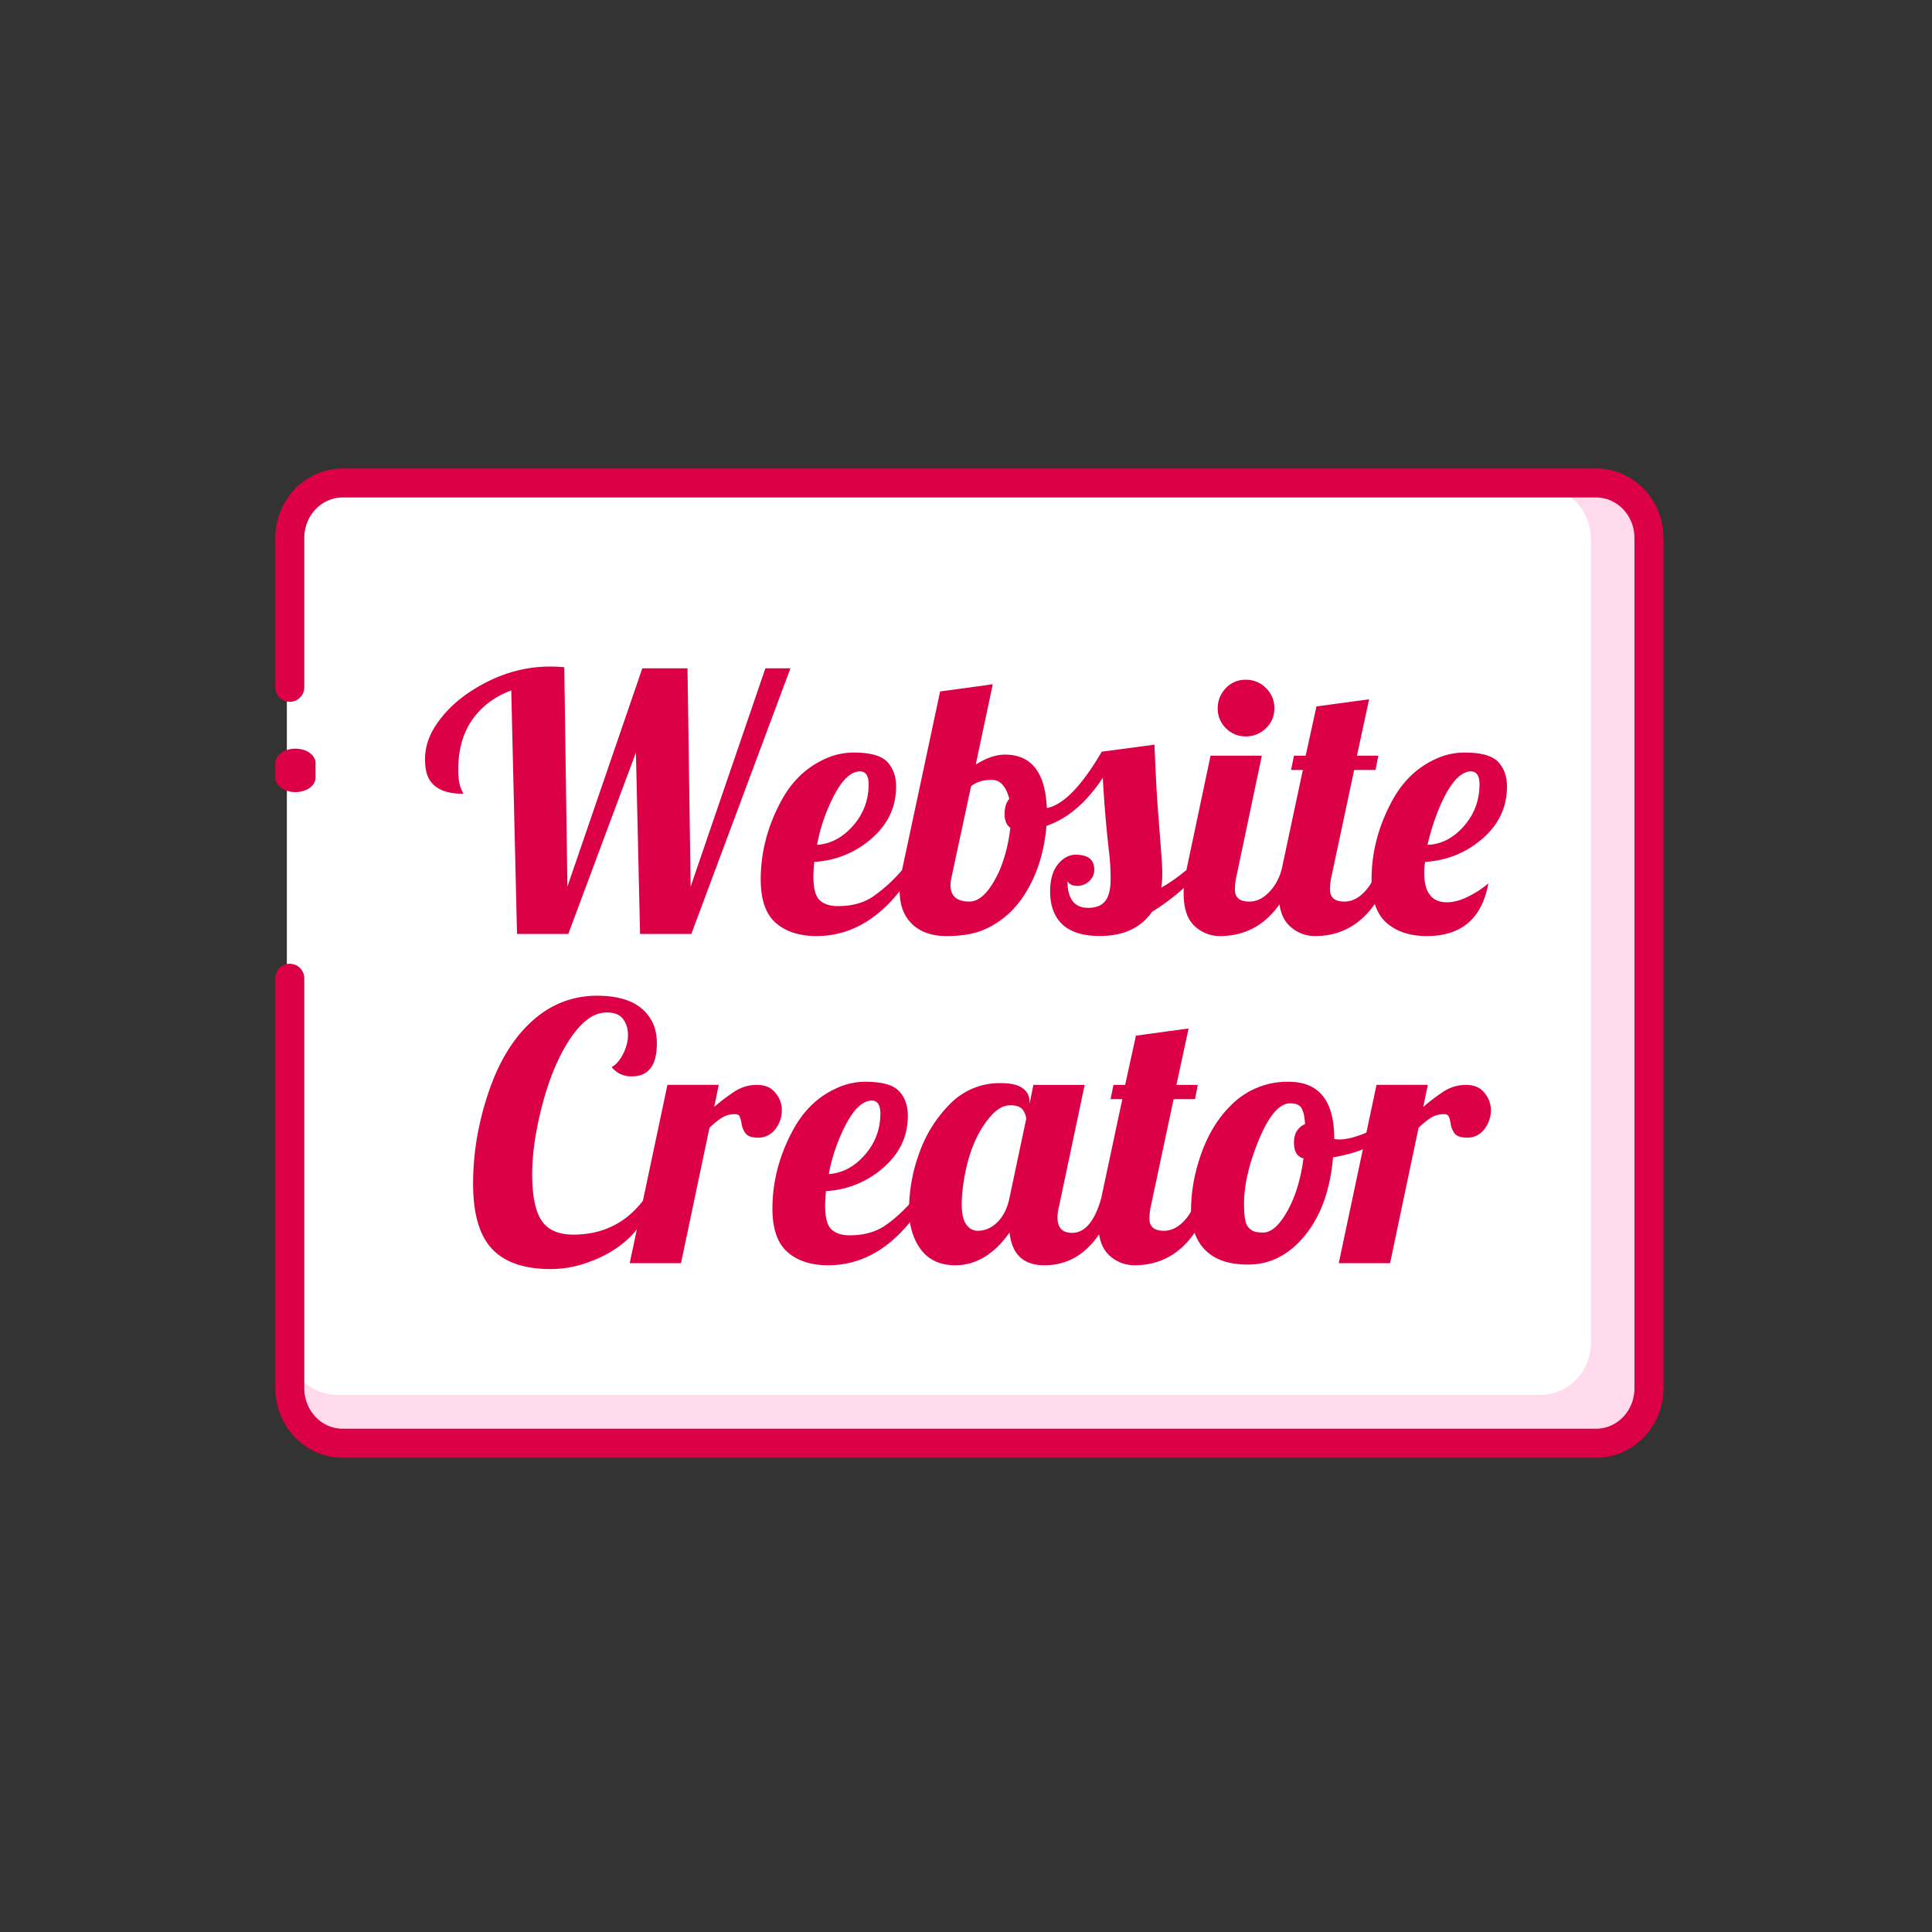
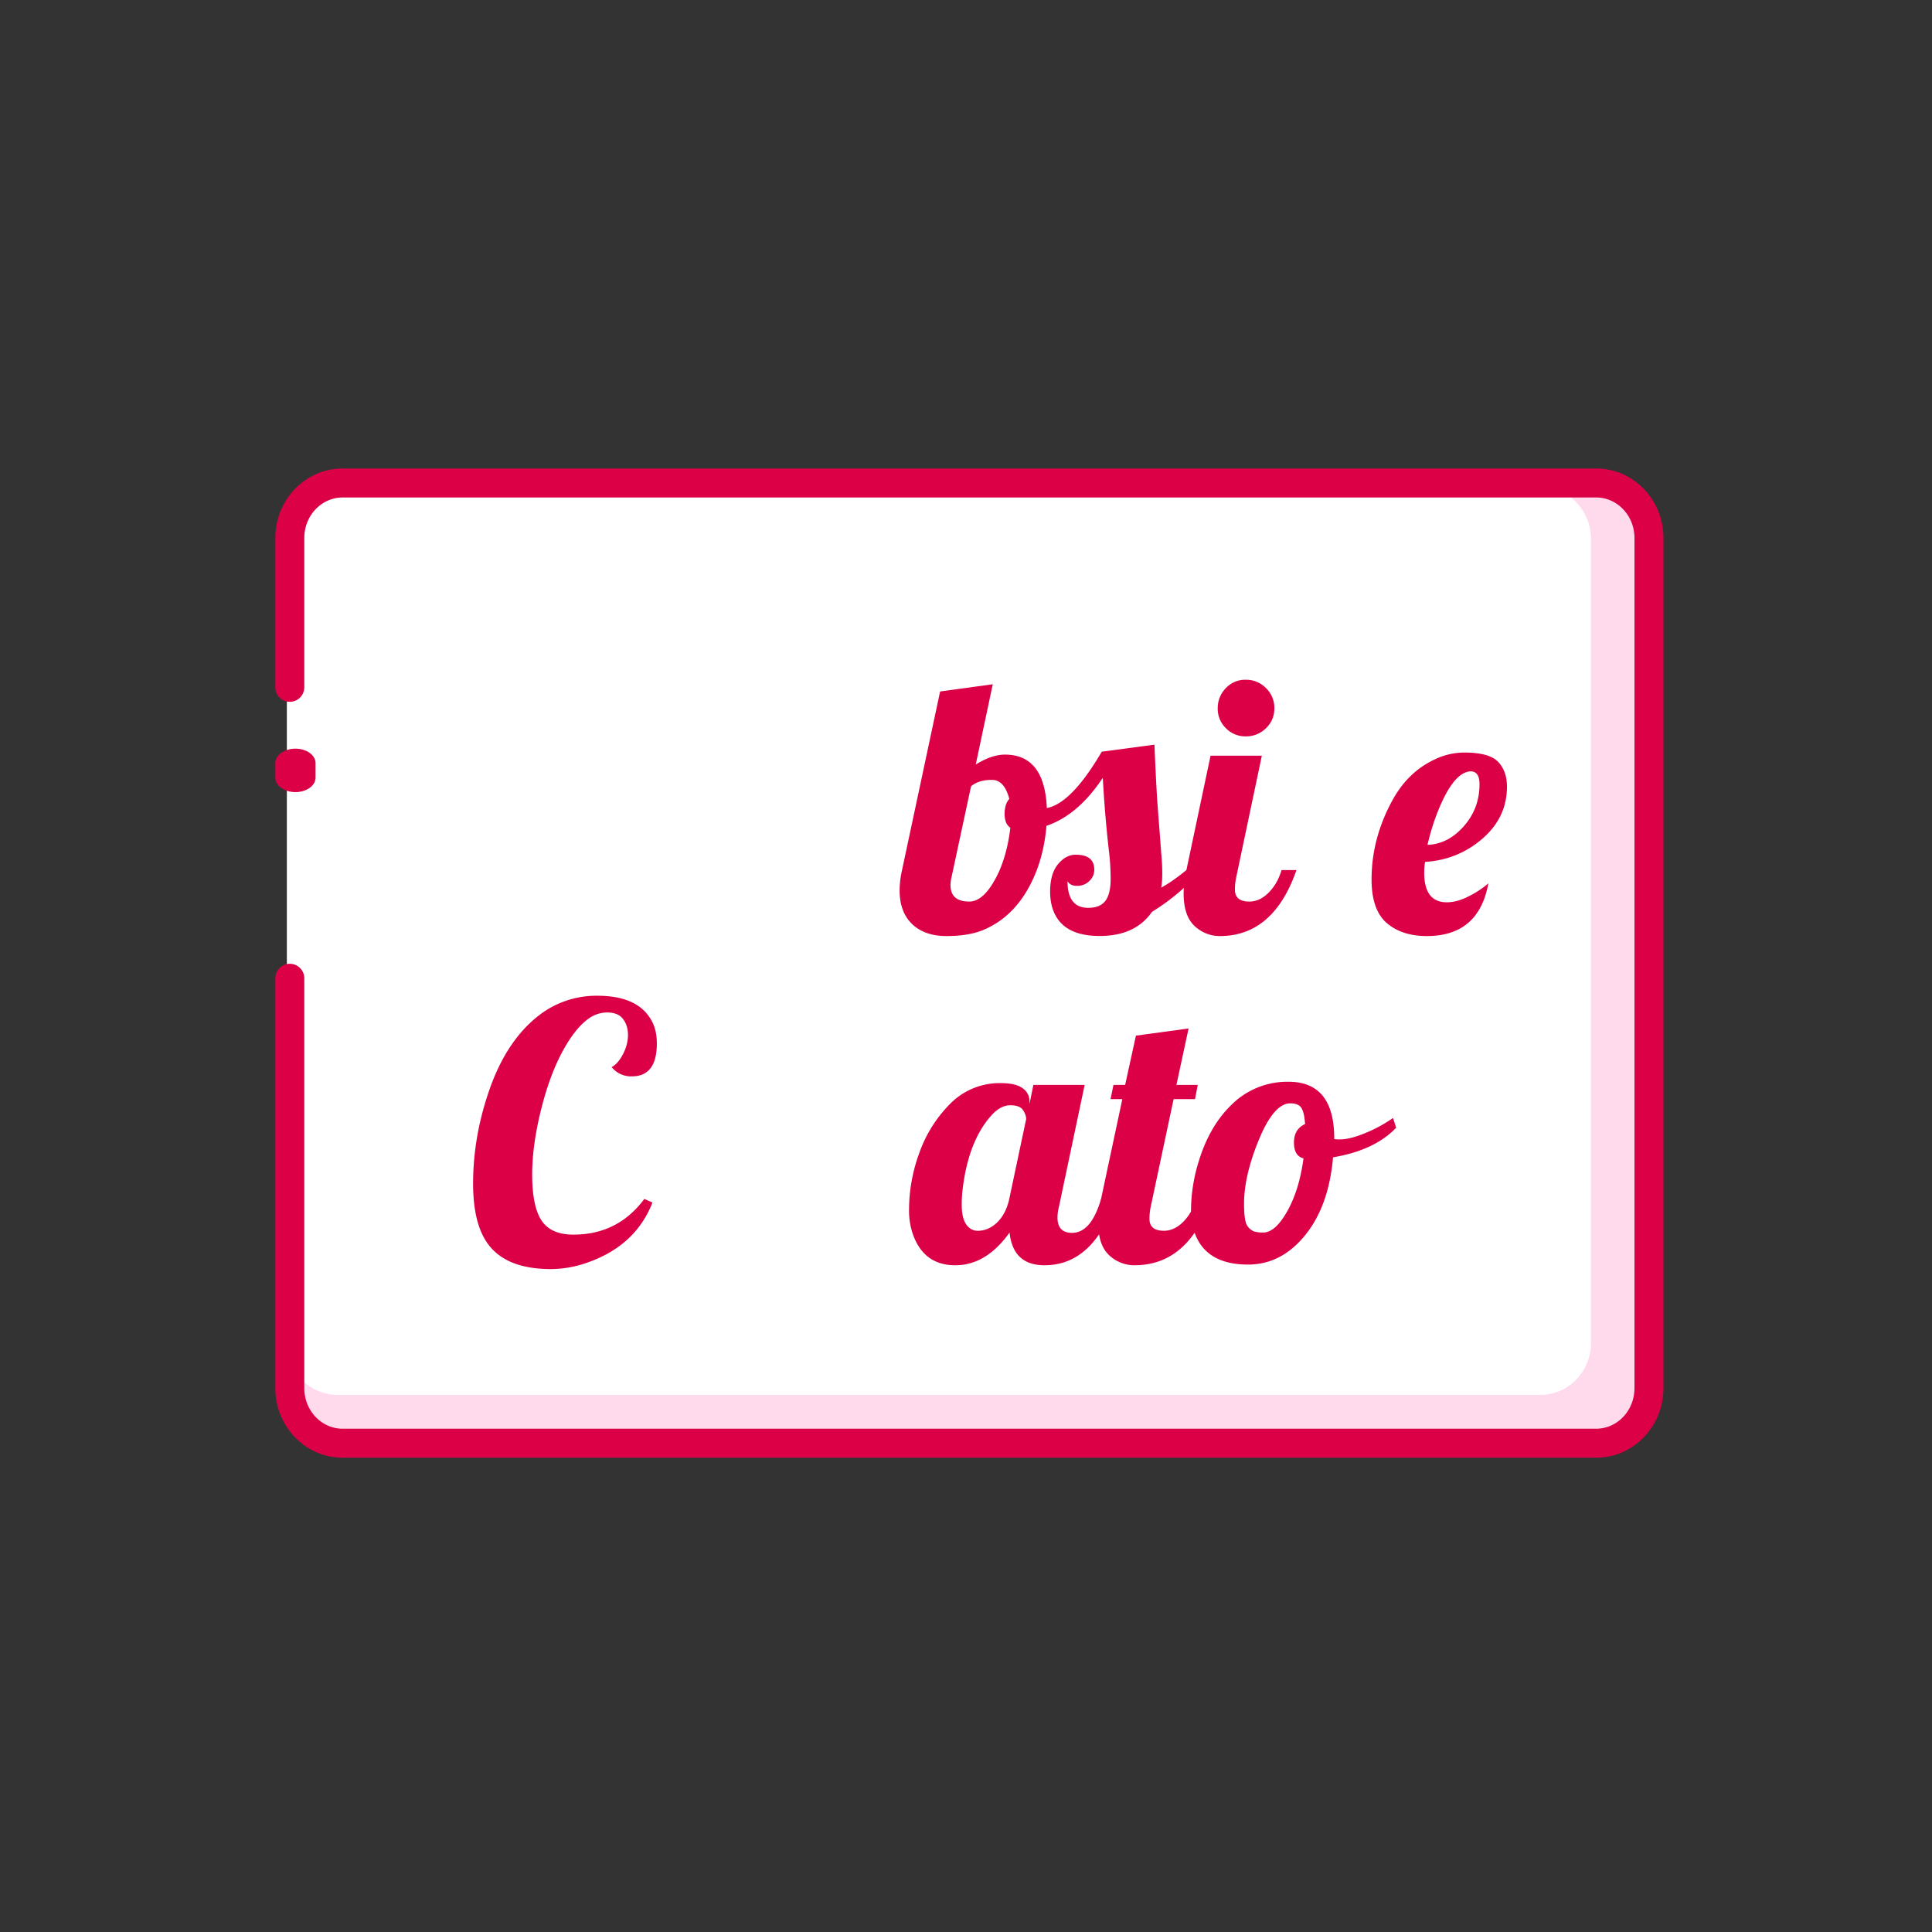
<svg xmlns="http://www.w3.org/2000/svg" width="48" height="48" viewBox="0 0 48 48">
  <rect x="0" y="0" width="48" height="48" fill="#333333" stroke="none" />
  <g fill="none" fill-rule="evenodd">
    <path d="M39.656 35.856H8.512c-.737 0-1.312-.624-1.312-1.368v-21.12C7.2 12.6 7.798 12 8.512 12h31.144c.737 0 1.312.624 1.312 1.368v21.12c0 .744-.575 1.368-1.312 1.368z" fill="#FFDAEC" fill-rule="nonzero" />
    <path d="M38.27 34.656H8.386c-.707 0-1.259-.59-1.259-1.294V13.39c0-.727.574-1.294 1.259-1.294h29.882c.707 0 1.259.59 1.259 1.294v19.972c0 .704-.552 1.294-1.259 1.294z" fill="#FFF" fill-rule="nonzero" />
    <path d="M39.656 11.64c.932 0 1.672.781 1.672 1.728v21.12c0 .947-.74 1.728-1.672 1.728H8.512c-.932 0-1.672-.781-1.672-1.728V24.305a.36.36 0 0 1 .72 0v10.183c0 .558.427 1.008.952 1.008h31.144c.525 0 .952-.45.952-1.008v-21.12c0-.558-.427-1.008-.952-1.008H8.512c-.52 0-.952.445-.952 1.008v3.708a.36.36 0 0 1-.72 0v-3.708c0-.956.75-1.728 1.672-1.728h31.144z" fill="#DC0046" fill-rule="nonzero" />
    <path d="M7.34 18.6c.276 0 .5.161.5.36v.36c0 .199-.224.36-.5.36s-.5-.161-.5-.36v-.36c0-.199.224-.36.5-.36z" fill="#DC0046" fill-rule="nonzero" />
    <g fill="#DC0046">
-       <path d="m15.902 23.204-.103-4.507-1.68 4.507h-1.274l-.143-6.051c-.414.155-.738.399-.97.73-.231.332-.347.745-.347 1.238 0 .24.033.42.1.54a.12.12 0 0 1 .02.06c-.471 0-.767-.15-.885-.453-.04-.11-.06-.245-.06-.407 0-.297.093-.583.279-.858.185-.276.425-.52.719-.734.67-.472 1.373-.709 2.107-.709.121 0 .239.006.354.017l.078 5.45 1.861-5.423h1.123l.078 5.423 1.857-5.423h.622l-2.462 6.6h-1.274zM21.581 19.484c0-.213-.073-.32-.22-.32-.216.006-.425.197-.626.573a4.413 4.413 0 0 0-.436 1.253c.34-.023.638-.182.896-.476.258-.295.386-.638.386-1.03zm1.132 2.133c-.662 1.093-1.473 1.639-2.431 1.639-.42 0-.756-.109-1.007-.326-.25-.218-.375-.578-.375-1.08 0-.674.17-1.328.513-1.959.262-.482.62-.825 1.071-1.03a1.69 1.69 0 0 1 .726-.164c.409 0 .687.077.833.231.147.155.22.36.22.617 0 .505-.202.933-.608 1.287a2.342 2.342 0 0 1-1.425.581 4.676 4.676 0 0 0-.022.355c0 .303.053.503.16.6.106.096.256.144.449.144.34 0 .625-.075.857-.227a3.78 3.78 0 0 0 .737-.668h.302z" />
      <path d="M25.076 19.848c-.084-.315-.227-.472-.428-.472-.144 0-.26.02-.35.058a.55.55 0 0 0-.173.102l-.483 2.25a.893.893 0 0 0-.027.203c0 .274.156.41.467.41.26 0 .504-.244.734-.735.144-.328.24-.695.285-1.099-.095-.066-.142-.18-.142-.343 0-.163.039-.288.117-.374m1.446 2.046c0 .44.172.661.514.661.196 0 .338-.057.426-.173.087-.115.131-.294.131-.536 0-.242-.014-.479-.043-.71a30.316 30.316 0 0 1-.151-1.812c-.409.618-.875 1.015-1.4 1.194-.051.611-.213 1.148-.485 1.611-.272.463-.637.79-1.095.98-.242.098-.544.147-.905.147s-.646-.1-.853-.298c-.207-.2-.31-.478-.31-.835 0-.159.02-.327.06-.506l.946-4.438L24.665 17l-.423 1.995c.265-.165.507-.247.725-.247.657 0 1.004.443 1.041 1.328.41-.078.864-.545 1.365-1.401l1.309-.174c.023.554.046 1.017.069 1.389l.107 1.406c.012.138.018.275.018.41 0 .136-.009.251-.026.347.19-.104.399-.25.626-.437h.372a5.313 5.313 0 0 1-1.227 1.038c-.276.4-.71.6-1.3.6-.475 0-.813-.127-1.015-.384-.144-.187-.216-.427-.216-.72s.065-.519.194-.677c.13-.158.277-.238.441-.238.308 0 .462.124.462.372 0 .11-.041.204-.125.284a.421.421 0 0 1-.3.118c-.117 0-.197-.039-.24-.116" />
      <path d="M31.661 17.598c0 .196-.07.362-.209.495a.697.697 0 0 1-.501.202.673.673 0 0 1-.494-.203.673.673 0 0 1-.203-.494c0-.193.067-.36.2-.5a.66.66 0 0 1 .497-.21c.197 0 .365.07.503.208a.684.684 0 0 1 .207.502zm.549 4.019c-.38 1.093-1.015 1.639-1.905 1.639a.908.908 0 0 1-.626-.25c-.181-.168-.272-.437-.272-.81 0-.167.023-.36.069-.579l.6-2.842h1.274l-.634 3.01a1.487 1.487 0 0 0-.035.316c0 .2.12.298.359.298.172 0 .333-.074.481-.224.148-.15.254-.336.318-.558h.37z" />
-       <path d="M34.572 21.617c-.38 1.093-1.015 1.639-1.904 1.639a.907.907 0 0 1-.626-.25c-.182-.168-.273-.437-.273-.81 0-.167.024-.36.07-.579l.53-2.488h-.293l.073-.354h.29l.268-1.224 1.308-.178-.302 1.402h.531l-.069.354h-.531l-.566 2.656a1.48 1.48 0 0 0-.035.316c0 .2.12.298.359.298.173 0 .333-.074.482-.224.148-.15.254-.336.317-.558h.371z" />
      <path d="M36.758 19.484c0-.213-.074-.32-.22-.32-.28.011-.55.337-.808.978-.11.274-.197.556-.264.848.34-.012.64-.166.9-.461.261-.295.392-.644.392-1.045m-1.374 2.198c0 .49.187.735.562.735.164 0 .342-.047.533-.143.192-.095.358-.205.499-.328-.159.873-.668 1.31-1.529 1.31-.414 0-.747-.109-.998-.326-.25-.218-.375-.578-.375-1.08 0-.674.17-1.328.514-1.959.262-.482.619-.825 1.07-1.03a1.69 1.69 0 0 1 .726-.164c.41 0 .687.077.834.231.147.155.22.36.22.617 0 .507-.202.937-.607 1.289-.404.351-.88.545-1.427.58-.015.08-.022.17-.022.268" />
      <g>
        <path d="M16.319 25.924c0 .545-.207.818-.622.818a.618.618 0 0 1-.501-.23c.107-.057.201-.165.283-.324.082-.158.123-.317.123-.473 0-.158-.04-.29-.123-.398-.082-.109-.213-.162-.393-.162-.18 0-.347.06-.501.181-.154.12-.299.286-.434.493-.274.415-.497.946-.67 1.592-.172.646-.259 1.232-.259 1.759 0 .526.077.906.231 1.141.154.235.419.353.793.353.737 0 1.324-.296 1.762-.887l.203.09c-.282.716-.819 1.212-1.611 1.489a2.73 2.73 0 0 1-.916.164h-.025c-.654-.005-1.135-.176-1.442-.51-.31-.335-.463-.872-.463-1.614 0-.74.122-1.48.367-2.218.285-.871.706-1.523 1.262-1.956a2.325 2.325 0 0 1 1.459-.493c.685 0 1.139.215 1.36.644.078.15.117.33.117.541" />
-         <path d="m15.645 31.383.937-4.43h1.275l-.113.55c.147-.13.309-.253.486-.372.177-.118.368-.177.575-.177.205 0 .36.067.464.203a.651.651 0 0 1 .155.39.769.769 0 0 1-.17.518.525.525 0 0 1-.413.2c-.161 0-.267-.037-.32-.11a.528.528 0 0 1-.095-.226.782.782 0 0 0-.045-.181c-.018-.045-.058-.067-.119-.067a.602.602 0 0 0-.32.084c-.091.056-.196.14-.315.253l-.708 3.365h-1.274zM21.873 27.663c0-.213-.074-.32-.22-.32-.216.006-.425.197-.626.573a4.43 4.43 0 0 0-.437 1.253c.34-.023.639-.182.896-.476.258-.295.387-.637.387-1.03zm1.132 2.133c-.663 1.093-1.474 1.639-2.432 1.639-.42 0-.756-.109-1.006-.326-.25-.218-.376-.578-.376-1.08 0-.674.171-1.328.514-1.959.262-.482.619-.825 1.07-1.03a1.69 1.69 0 0 1 .727-.164c.409 0 .687.077.833.231.147.155.22.36.22.617 0 .505-.202.933-.609 1.287a2.34 2.34 0 0 1-1.425.581 4.952 4.952 0 0 0-.021.355c0 .303.053.503.16.6.106.096.256.144.448.144.34 0 .626-.075.858-.227.232-.151.477-.374.736-.668h.303z" />
        <path d="M25.496 27.797a.445.445 0 0 0-.075-.21c-.05-.084-.158-.127-.322-.127s-.324.088-.479.264c-.375.424-.61 1.033-.704 1.825-.015.121-.022.25-.022.385 0 .263.055.446.165.55a.32.32 0 0 0 .237.094c.176 0 .335-.07.48-.209.143-.14.242-.331.297-.573l.423-1.999zm2.229 1.999c-.374 1.093-.966 1.639-1.775 1.639-.521 0-.81-.27-.868-.813-.386.542-.836.813-1.35.813-.514 0-.863-.252-1.047-.757a1.8 1.8 0 0 1-.1-.62 4.1 4.1 0 0 1 .247-1.391 3.27 3.27 0 0 1 .79-1.259 1.719 1.719 0 0 1 1.24-.498c.253 0 .436.043.548.129a.388.388 0 0 1 .168.322v.064l.096-.471h1.274l-.635 3.01c-.026.101-.04.196-.04.286 0 .254.122.38.363.38.314 0 .553-.277.717-.834h.372z" />
        <path d="M30.088 29.796c-.38 1.093-1.016 1.639-1.905 1.639a.91.91 0 0 1-.627-.25c-.18-.168-.272-.437-.272-.81 0-.167.023-.36.07-.579l.53-2.488h-.293l.073-.354h.29l.268-1.224 1.308-.178-.302 1.402h.53l-.068.354h-.532l-.565 2.657a1.5 1.5 0 0 0-.035.315c0 .2.12.298.359.298.173 0 .333-.074.482-.224.148-.15.253-.336.317-.558h.372z" />
        <path d="M32.385 28.78c-.159-.041-.237-.172-.237-.395 0-.221.092-.374.276-.458-.012-.187-.041-.32-.09-.398-.046-.077-.14-.117-.277-.117-.27 0-.53.3-.778.898-.247.599-.371 1.13-.371 1.594 0 .285.026.466.077.543a.358.358 0 0 0 .165.145c.057.02.135.03.233.03.201 0 .402-.177.6-.532.199-.354.333-.792.402-1.31zm2.302-.762c-.357.375-.88.62-1.568.735-.07.808-.301 1.453-.695 1.938-.395.485-.867.727-1.417.727-.679 0-1.117-.251-1.313-.753a1.583 1.583 0 0 1-.103-.584c0-.213.017-.43.054-.651.035-.22.092-.447.17-.681.176-.528.43-.956.765-1.285a1.966 1.966 0 0 1 1.434-.588c.757 0 1.135.472 1.135 1.414v.01a.87.87 0 0 0 .147.008c.158 0 .362-.05.611-.152.25-.1.483-.227.702-.38l.078.242z" />
-         <path d="m33.261 31.383.938-4.43h1.274l-.113.55c.147-.13.31-.253.486-.372.177-.118.369-.177.575-.177.205 0 .36.067.464.203a.65.65 0 0 1 .155.39.768.768 0 0 1-.17.518.524.524 0 0 1-.413.2c-.16 0-.267-.037-.32-.11a.525.525 0 0 1-.094-.226.787.787 0 0 0-.045-.181c-.02-.045-.059-.067-.12-.067a.601.601 0 0 0-.319.084c-.092.056-.197.14-.315.253l-.708 3.365H33.26z" />
      </g>
    </g>
  </g>
</svg>